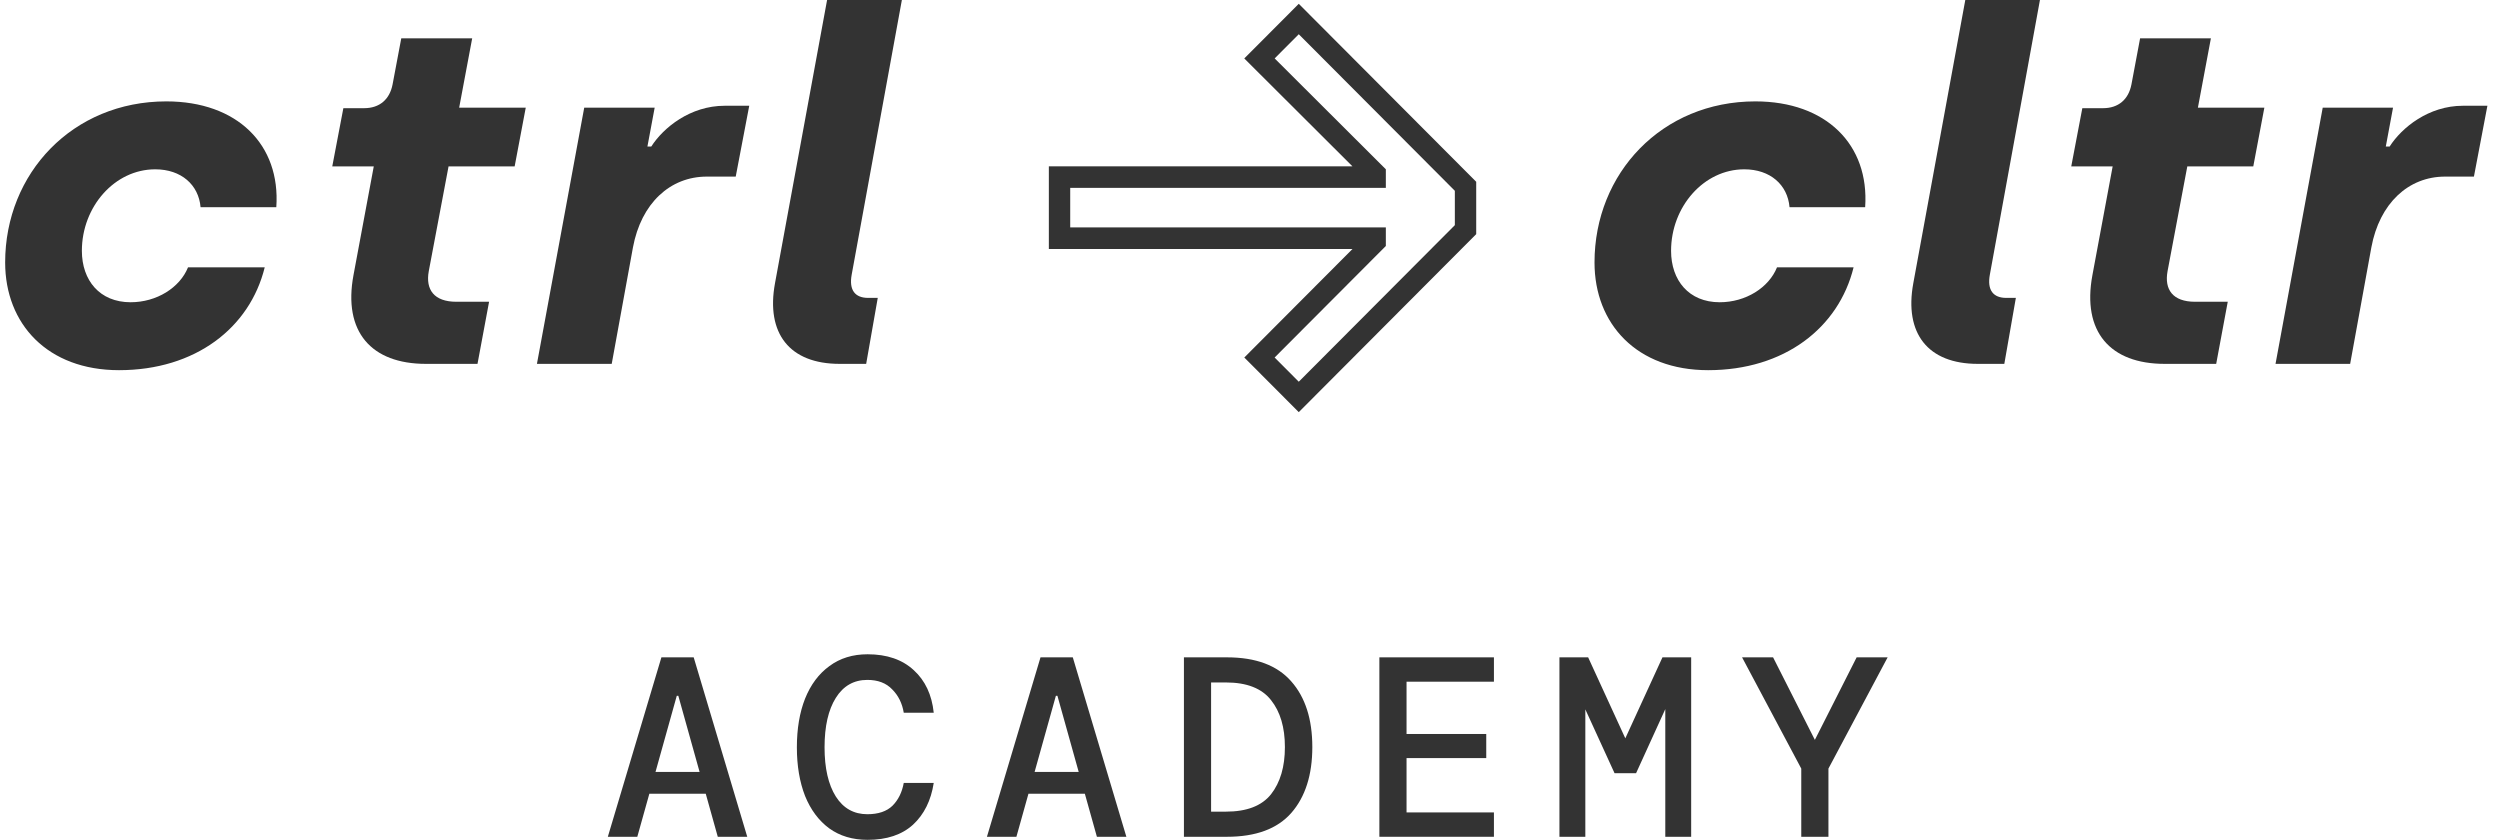
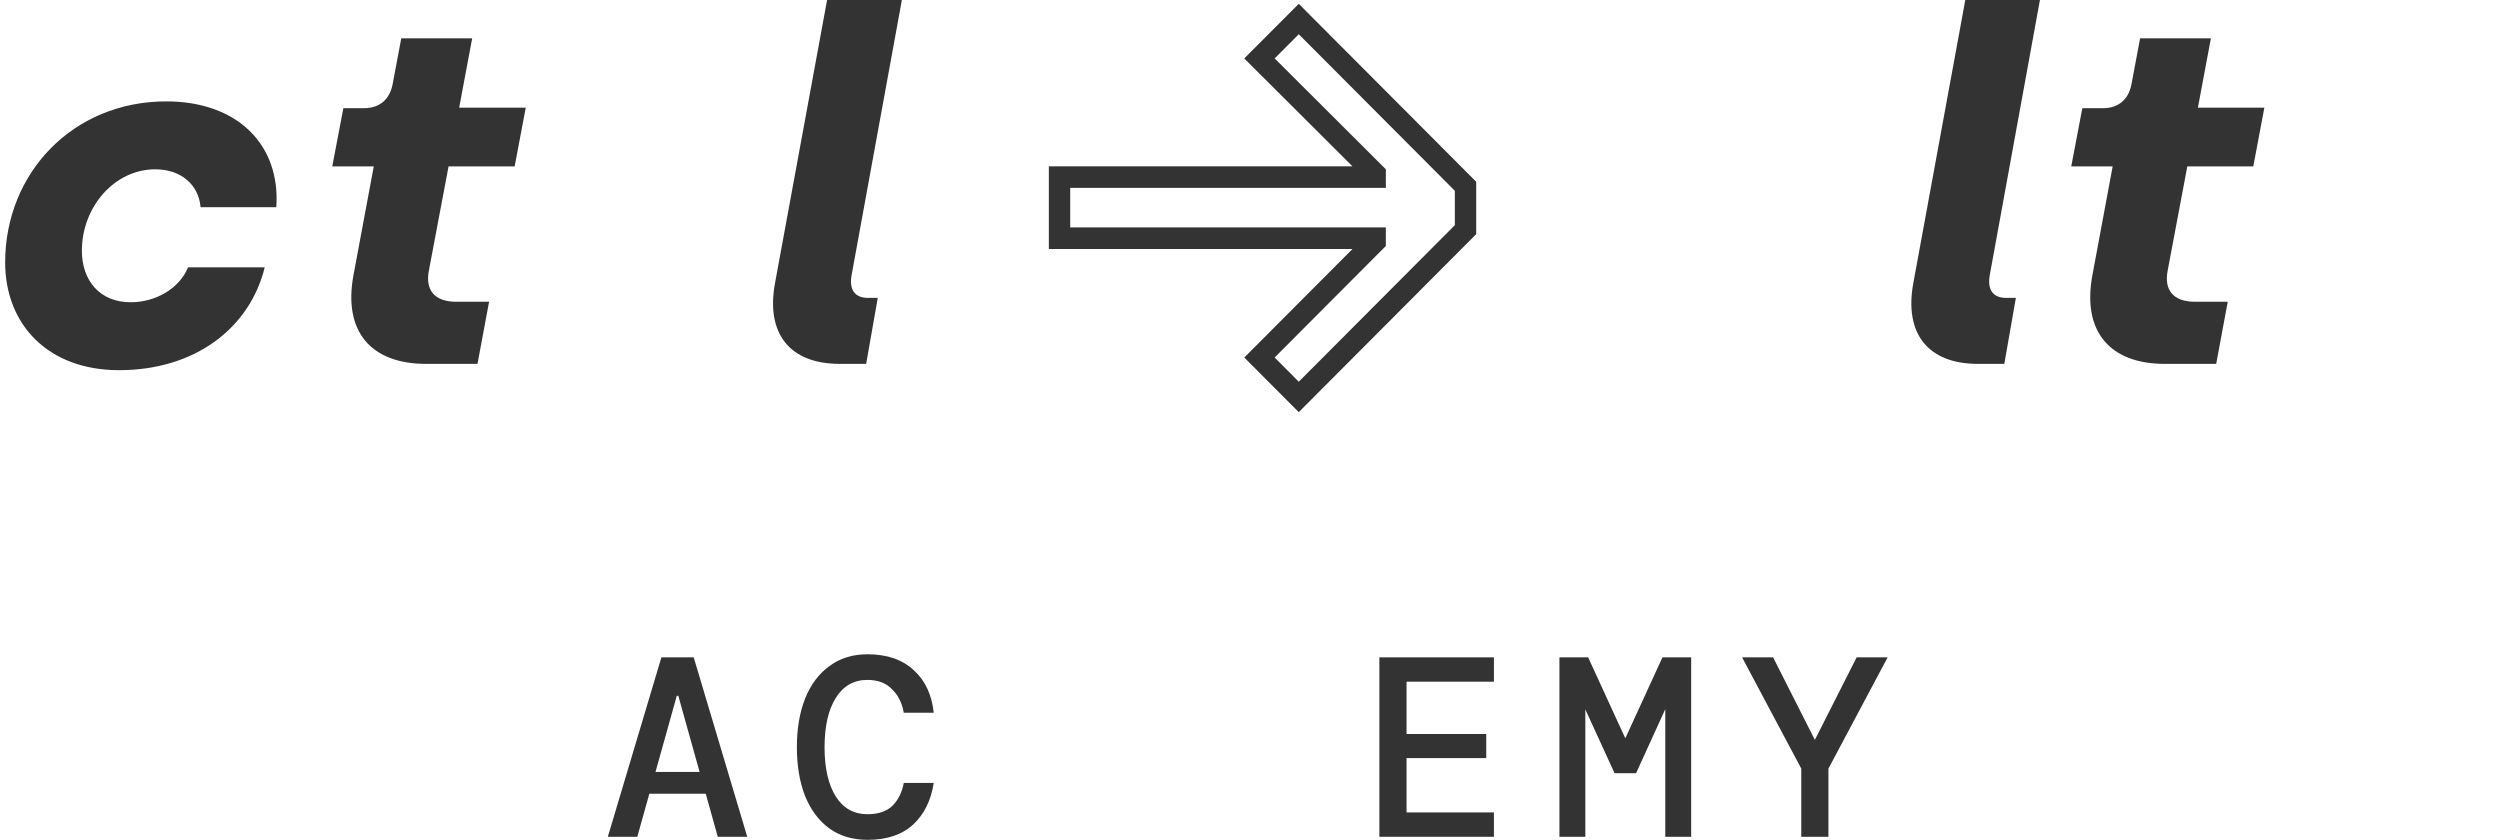
<svg xmlns="http://www.w3.org/2000/svg" width="128" height="43" viewBox="0 0 128 43" fill="none">
  <path d="M6.094 18.953C9.997 18.953 12.789 16.792 13.554 13.687H9.627C9.207 14.73 8.021 15.475 6.687 15.475C5.106 15.475 4.192 14.357 4.192 12.842C4.192 10.582 5.872 8.669 7.947 8.669C9.281 8.669 10.17 9.464 10.269 10.607H14.147C14.37 7.402 12.146 5.191 8.515 5.191C3.722 5.191 0.264 8.868 0.264 13.438C0.264 16.593 2.438 18.953 6.094 18.953Z" fill="#333333" />
  <path d="M21.805 18.63H24.448L25.041 15.45H23.361C22.225 15.45 21.78 14.829 21.953 13.885L22.966 8.52H26.35L26.918 5.514H23.509L24.176 1.962H20.545L20.1 4.322C19.952 5.092 19.433 5.539 18.643 5.539H17.58L17.012 8.52H19.137L18.099 14.084C17.556 16.99 19.013 18.63 21.805 18.63Z" fill="#333333" />
-   <path d="M27.491 18.63H31.32L32.407 12.668C32.827 10.408 34.309 9.042 36.187 9.042H37.669L38.361 5.415H37.101C35.347 5.415 33.964 6.533 33.346 7.502H33.148L33.519 5.514H29.912L27.491 18.63Z" fill="#333333" />
  <path d="M42.989 18.63H44.348L44.941 15.252H44.447C43.78 15.252 43.459 14.854 43.607 14.059L46.176 0H42.347L39.679 14.506C39.21 17.065 40.42 18.63 42.989 18.63Z" fill="#333333" />
-   <path d="M87.457 18.953C91.353 18.953 94.139 16.792 94.904 13.687H90.983C90.564 14.73 89.381 15.475 88.049 15.475C86.471 15.475 85.559 14.357 85.559 12.842C85.559 10.582 87.236 8.669 89.307 8.669C90.638 8.669 91.526 9.464 91.624 10.607H95.496C95.717 7.402 93.498 5.191 89.874 5.191C85.091 5.191 81.639 8.868 81.639 13.438C81.639 16.593 83.808 18.953 87.457 18.953Z" fill="#333333" />
  <path d="M101.264 18.63H102.621L103.212 15.252H102.719C102.053 15.252 101.733 14.854 101.881 14.059L104.445 0H100.623L97.96 14.506C97.492 17.065 98.7 18.63 101.264 18.63Z" fill="#333333" />
  <path d="M110.831 18.63H113.469L114.061 15.45H112.384C111.25 15.45 110.806 14.829 110.979 13.885L111.99 8.52H115.368L115.935 5.514H112.532L113.198 1.962H109.573L109.13 4.322C108.982 5.092 108.464 5.539 107.675 5.539H106.615L106.048 8.52H108.168L107.132 14.084C106.59 16.99 108.045 18.63 110.831 18.63Z" fill="#333333" />
-   <path d="M116.507 18.63H120.328L121.413 12.668C121.832 10.408 123.312 9.042 125.186 9.042H126.665L127.355 5.415H126.098C124.347 5.415 122.967 6.533 122.35 7.502H122.153L122.523 5.514H118.923L116.507 18.63Z" fill="#333333" />
  <path fill-rule="evenodd" clip-rule="evenodd" d="M66.497 0.195L75.582 9.308V11.988L66.497 21.102L63.708 18.305L69.248 12.748H53.701V8.515H69.244L63.707 2.993L66.497 0.195ZM65.263 2.991L70.955 8.668V9.62H54.795V11.642H70.955V12.594L65.261 18.305L66.497 19.544L74.488 11.528V9.769L66.497 1.753L65.263 2.991Z" fill="#333333" />
  <path d="M31.121 42.843L33.864 33.656H35.517L38.259 42.843H36.75L36.134 40.638H33.247L32.63 42.843H31.121ZM34.651 35.625L33.562 39.522H35.819L34.73 35.625H34.651Z" fill="#333333" />
  <path d="M44.422 43C43.652 43 42.996 42.803 42.453 42.41C41.92 42.016 41.508 41.465 41.22 40.756C40.94 40.039 40.8 39.208 40.8 38.263C40.8 37.309 40.94 36.478 41.22 35.769C41.508 35.052 41.924 34.496 42.466 34.103C43.009 33.7 43.66 33.499 44.422 33.499C45.41 33.499 46.197 33.77 46.784 34.312C47.37 34.846 47.711 35.572 47.807 36.491H46.272C46.193 36.01 45.996 35.612 45.681 35.297C45.375 34.973 44.951 34.811 44.408 34.811C43.717 34.811 43.179 35.117 42.794 35.73C42.41 36.342 42.217 37.187 42.217 38.263C42.217 39.33 42.41 40.17 42.794 40.782C43.179 41.386 43.717 41.688 44.408 41.688C44.968 41.688 45.397 41.543 45.694 41.255C45.992 40.957 46.184 40.568 46.272 40.087H47.807C47.667 40.988 47.313 41.701 46.744 42.226C46.176 42.742 45.401 43 44.422 43Z" fill="#333333" />
-   <path d="M50.531 42.843L53.274 33.656H54.927L57.67 42.843H56.161L55.544 40.638H52.657L52.04 42.843H50.531ZM54.061 35.625L52.972 39.522H55.229L54.14 35.625H54.061Z" fill="#333333" />
-   <path d="M60.617 42.843V33.656H62.821C64.3 33.656 65.398 34.068 66.115 34.89C66.832 35.704 67.191 36.823 67.191 38.249C67.191 39.675 66.832 40.8 66.115 41.622C65.398 42.436 64.3 42.843 62.821 42.843H60.617ZM62.008 41.556H62.769C63.836 41.556 64.606 41.259 65.078 40.664C65.551 40.06 65.787 39.256 65.787 38.249C65.787 37.243 65.551 36.443 65.078 35.848C64.606 35.244 63.836 34.942 62.769 34.942H62.008V41.556Z" fill="#333333" />
  <path d="M70.624 42.843V33.656H76.489V34.903H72.015V37.58H76.096V38.814H72.015V41.596H76.489V42.843H70.624Z" fill="#333333" />
  <path d="M79.843 42.843V33.656H81.313L83.216 37.803L85.118 33.656H86.588V42.843H85.263V36.307L83.767 39.588H82.665L81.169 36.32V42.843H79.843Z" fill="#333333" />
  <path d="M92.225 42.843V39.352L89.194 33.656H90.782L92.921 37.882L95.06 33.656H96.647L93.616 39.352V42.843H92.225Z" fill="#333333" />
</svg>